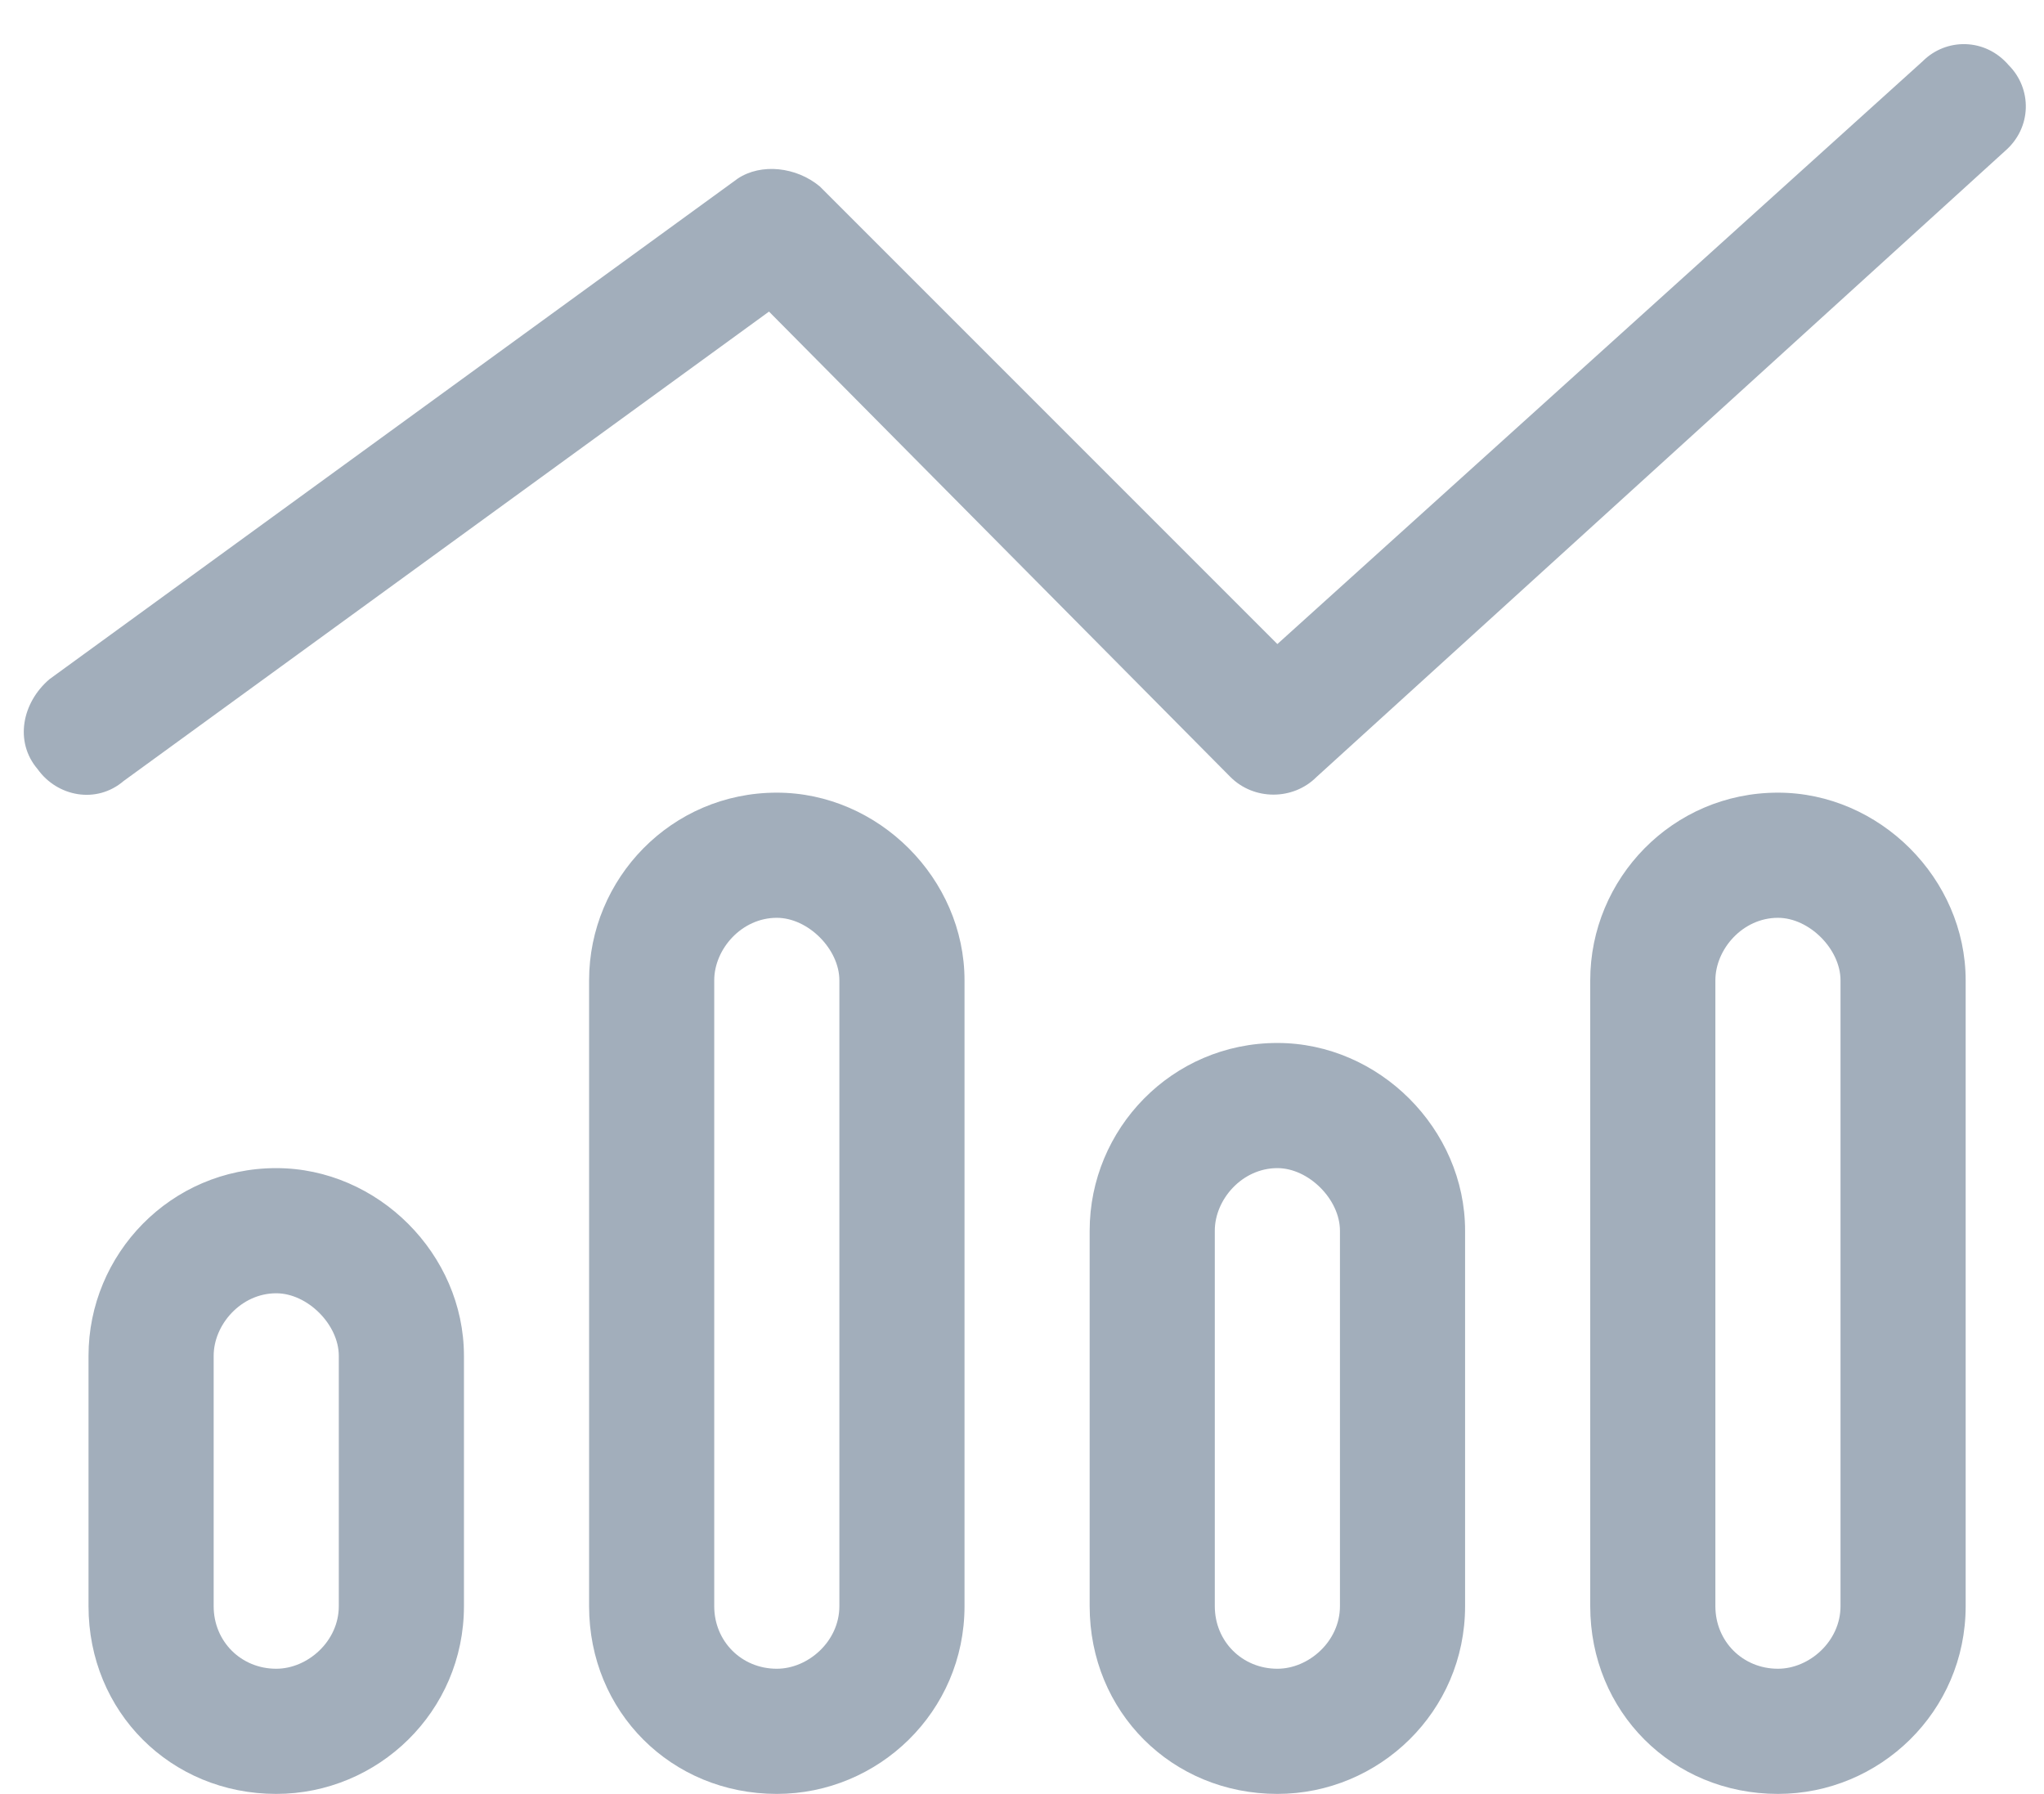
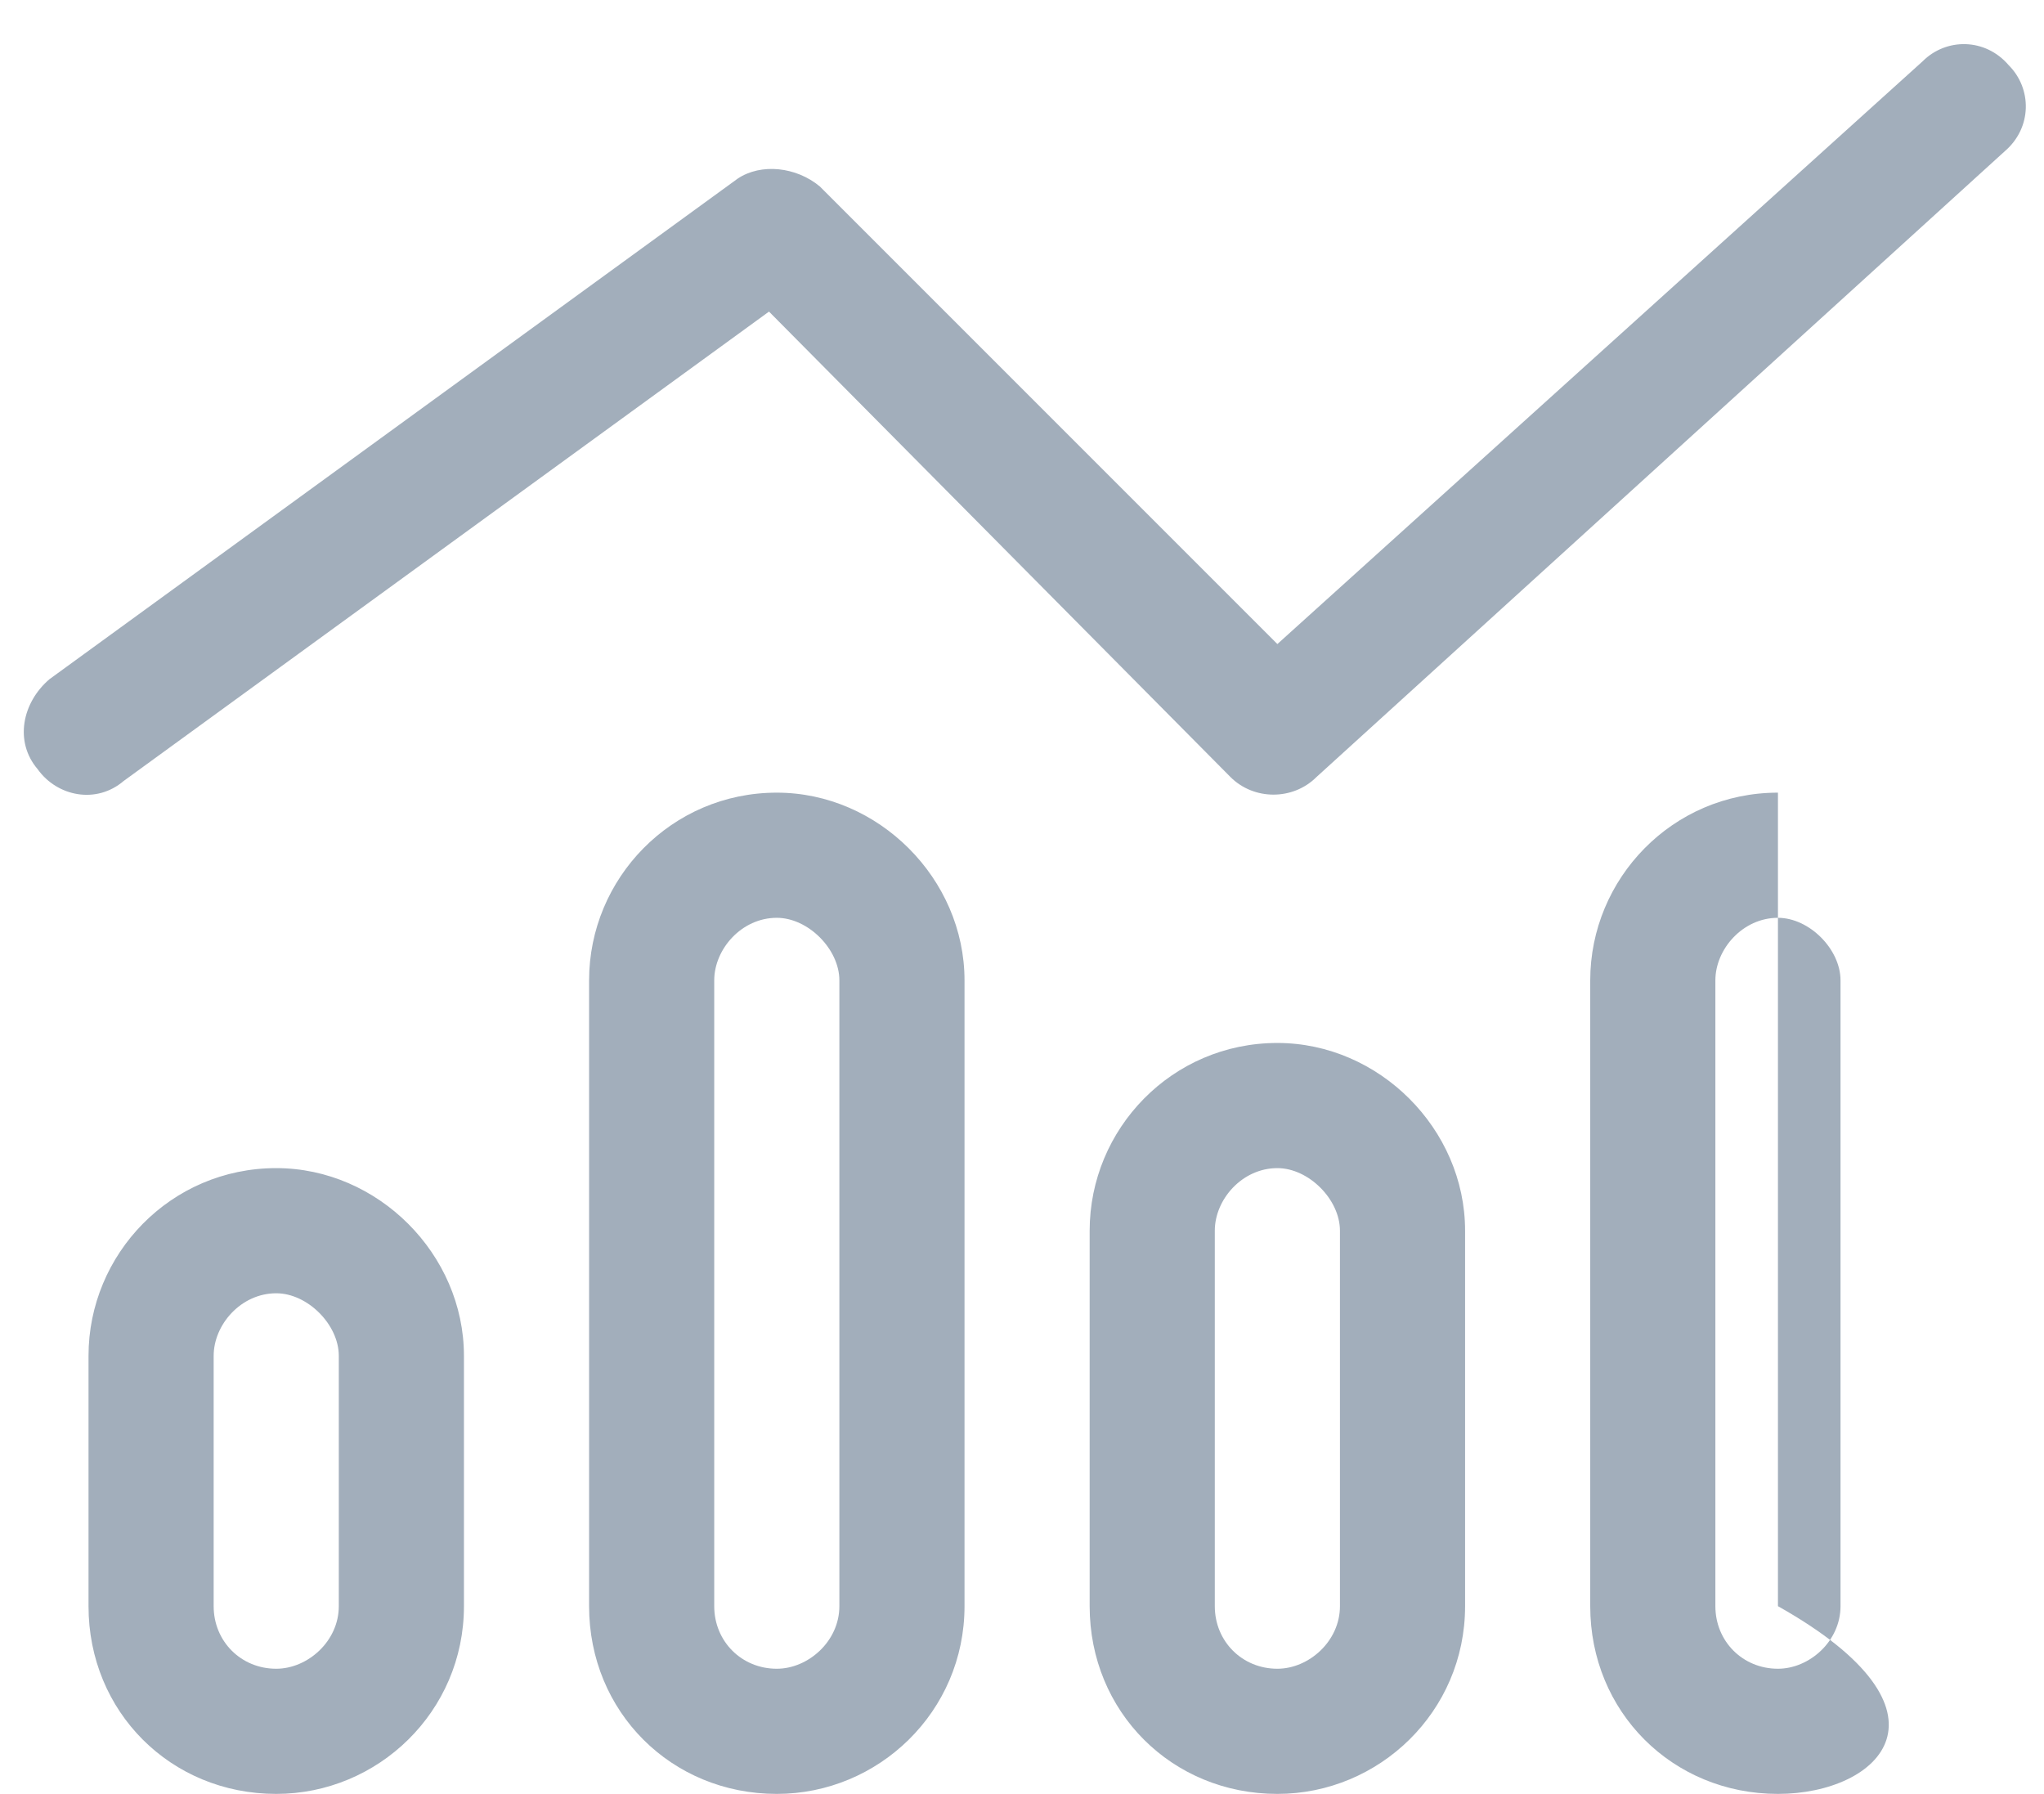
<svg xmlns="http://www.w3.org/2000/svg" width="49" height="43" viewBox="0 0 49 43" fill="none">
-   <path d="M48.153 1.562C48.716 2.125 48.716 3.062 48.06 3.625L31.56 18.625C30.997 19.188 30.06 19.188 29.497 18.625L18.435 7.469L2.966 18.719C2.31 19.281 1.372 19.094 0.903 18.438C0.341 17.781 0.528 16.844 1.185 16.281L17.685 4.281C18.247 3.906 19.091 4 19.653 4.469L30.622 15.438L46.091 1.469C46.653 0.906 47.591 0.906 48.153 1.562ZM8.122 38.5V32.5C8.122 31.75 7.372 31 6.622 31C5.778 31 5.122 31.75 5.122 32.5V38.5C5.122 39.344 5.778 40 6.622 40C7.372 40 8.122 39.344 8.122 38.5ZM6.622 28C9.06 28 11.122 30.062 11.122 32.5V38.5C11.122 41.031 9.06 43 6.622 43C4.091 43 2.122 41.031 2.122 38.5V32.5C2.122 30.062 4.091 28 6.622 28ZM20.122 23.5C20.122 22.75 19.372 22 18.622 22C17.778 22 17.122 22.75 17.122 23.5V38.5C17.122 39.344 17.778 40 18.622 40C19.372 40 20.122 39.344 20.122 38.5V23.5ZM14.122 23.5C14.122 21.062 16.091 19 18.622 19C21.06 19 23.122 21.062 23.122 23.5V38.5C23.122 41.031 21.06 43 18.622 43C16.091 43 14.122 41.031 14.122 38.5V23.5ZM32.122 38.5V29.5C32.122 28.75 31.372 28 30.622 28C29.778 28 29.122 28.75 29.122 29.5V38.5C29.122 39.344 29.778 40 30.622 40C31.372 40 32.122 39.344 32.122 38.5ZM30.622 25C33.06 25 35.122 27.062 35.122 29.5V38.5C35.122 41.031 33.06 43 30.622 43C28.091 43 26.122 41.031 26.122 38.5V29.5C26.122 27.062 28.091 25 30.622 25ZM44.122 23.5C44.122 22.75 43.372 22 42.622 22C41.778 22 41.122 22.75 41.122 23.5V38.5C41.122 39.344 41.778 40 42.622 40C43.372 40 44.122 39.344 44.122 38.5V23.5ZM38.122 23.5C38.122 21.062 40.091 19 42.622 19C45.06 19 47.122 21.062 47.122 23.5V38.5C47.122 41.031 45.06 43 42.622 43C40.091 43 38.122 41.031 38.122 38.5V23.5Z" fill="#A2AEBB" />
+   <path d="M48.153 1.562C48.716 2.125 48.716 3.062 48.06 3.625L31.56 18.625C30.997 19.188 30.06 19.188 29.497 18.625L18.435 7.469L2.966 18.719C2.31 19.281 1.372 19.094 0.903 18.438C0.341 17.781 0.528 16.844 1.185 16.281L17.685 4.281C18.247 3.906 19.091 4 19.653 4.469L30.622 15.438L46.091 1.469C46.653 0.906 47.591 0.906 48.153 1.562ZM8.122 38.5V32.5C8.122 31.75 7.372 31 6.622 31C5.778 31 5.122 31.75 5.122 32.5V38.5C5.122 39.344 5.778 40 6.622 40C7.372 40 8.122 39.344 8.122 38.5ZM6.622 28C9.06 28 11.122 30.062 11.122 32.5V38.5C11.122 41.031 9.06 43 6.622 43C4.091 43 2.122 41.031 2.122 38.5V32.5C2.122 30.062 4.091 28 6.622 28ZM20.122 23.5C20.122 22.75 19.372 22 18.622 22C17.778 22 17.122 22.75 17.122 23.5V38.5C17.122 39.344 17.778 40 18.622 40C19.372 40 20.122 39.344 20.122 38.5V23.5ZM14.122 23.5C14.122 21.062 16.091 19 18.622 19C21.06 19 23.122 21.062 23.122 23.5V38.5C23.122 41.031 21.06 43 18.622 43C16.091 43 14.122 41.031 14.122 38.5V23.5ZM32.122 38.5V29.5C32.122 28.75 31.372 28 30.622 28C29.778 28 29.122 28.75 29.122 29.5V38.5C29.122 39.344 29.778 40 30.622 40C31.372 40 32.122 39.344 32.122 38.5ZM30.622 25C33.06 25 35.122 27.062 35.122 29.5V38.5C35.122 41.031 33.06 43 30.622 43C28.091 43 26.122 41.031 26.122 38.5V29.5C26.122 27.062 28.091 25 30.622 25ZM44.122 23.5C44.122 22.75 43.372 22 42.622 22C41.778 22 41.122 22.75 41.122 23.5V38.5C41.122 39.344 41.778 40 42.622 40C43.372 40 44.122 39.344 44.122 38.5V23.5ZM38.122 23.5C38.122 21.062 40.091 19 42.622 19V38.5C47.122 41.031 45.06 43 42.622 43C40.091 43 38.122 41.031 38.122 38.5V23.5Z" fill="#A2AEBB" />
</svg>